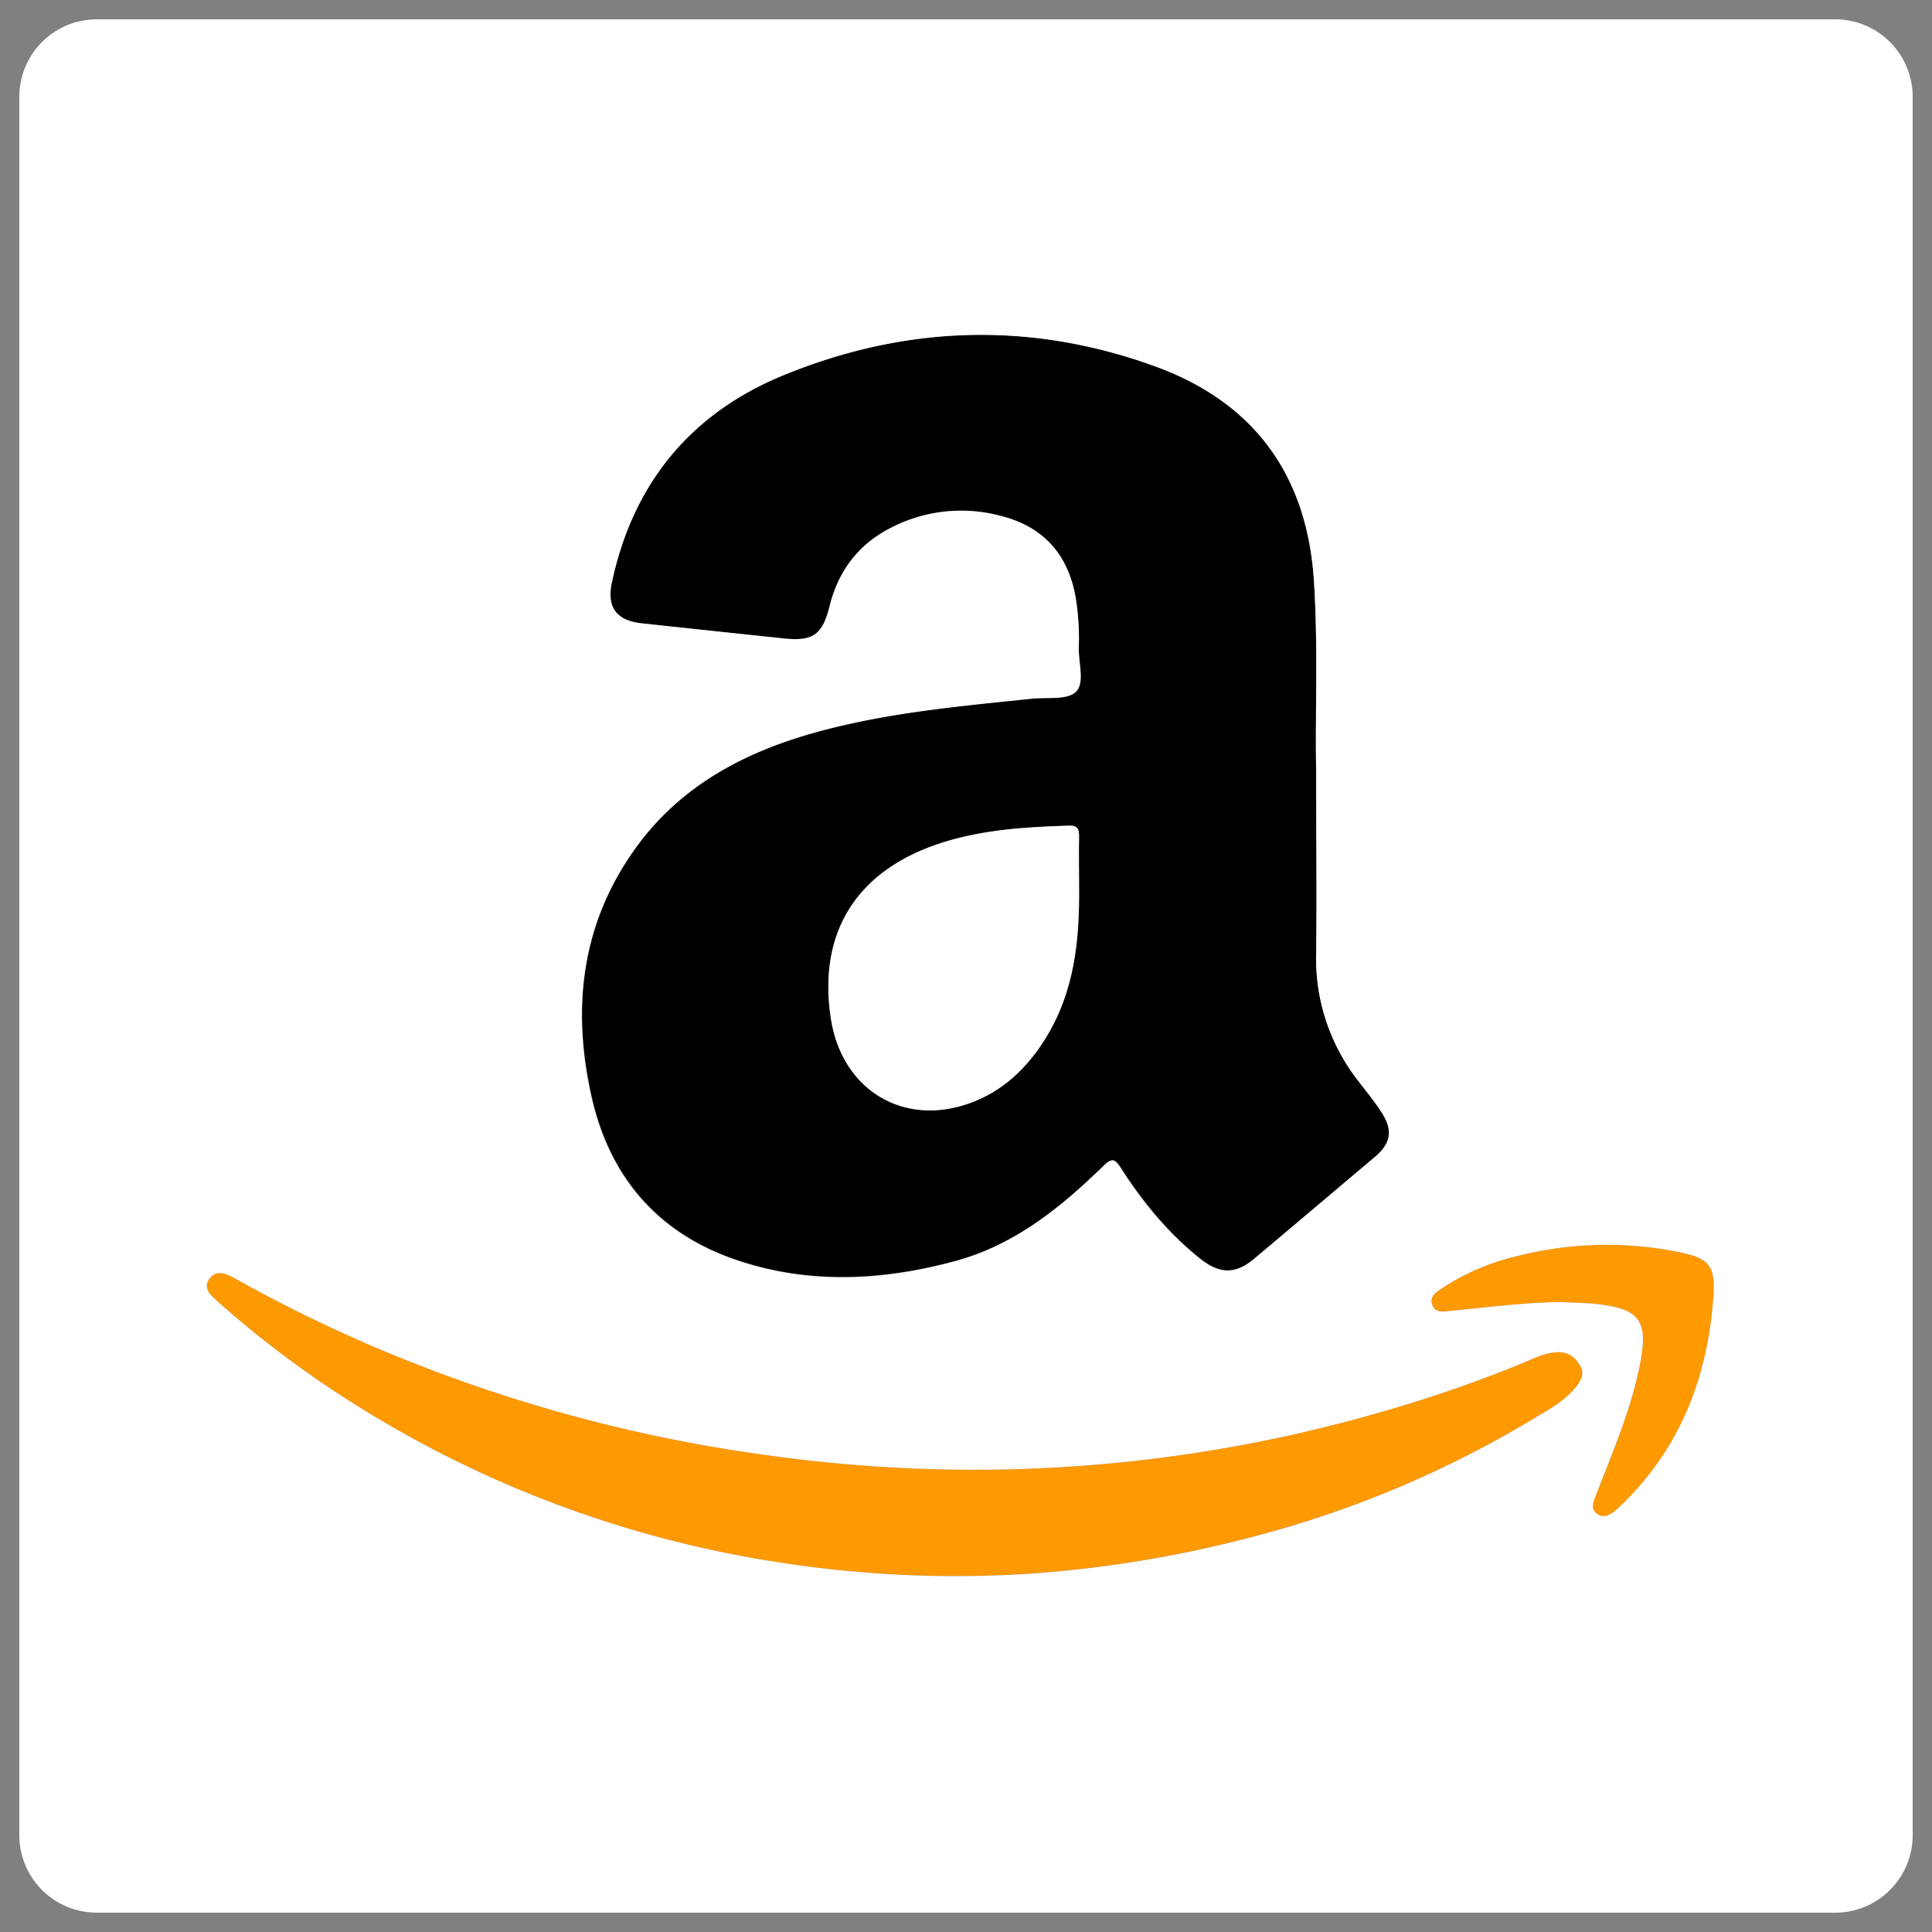
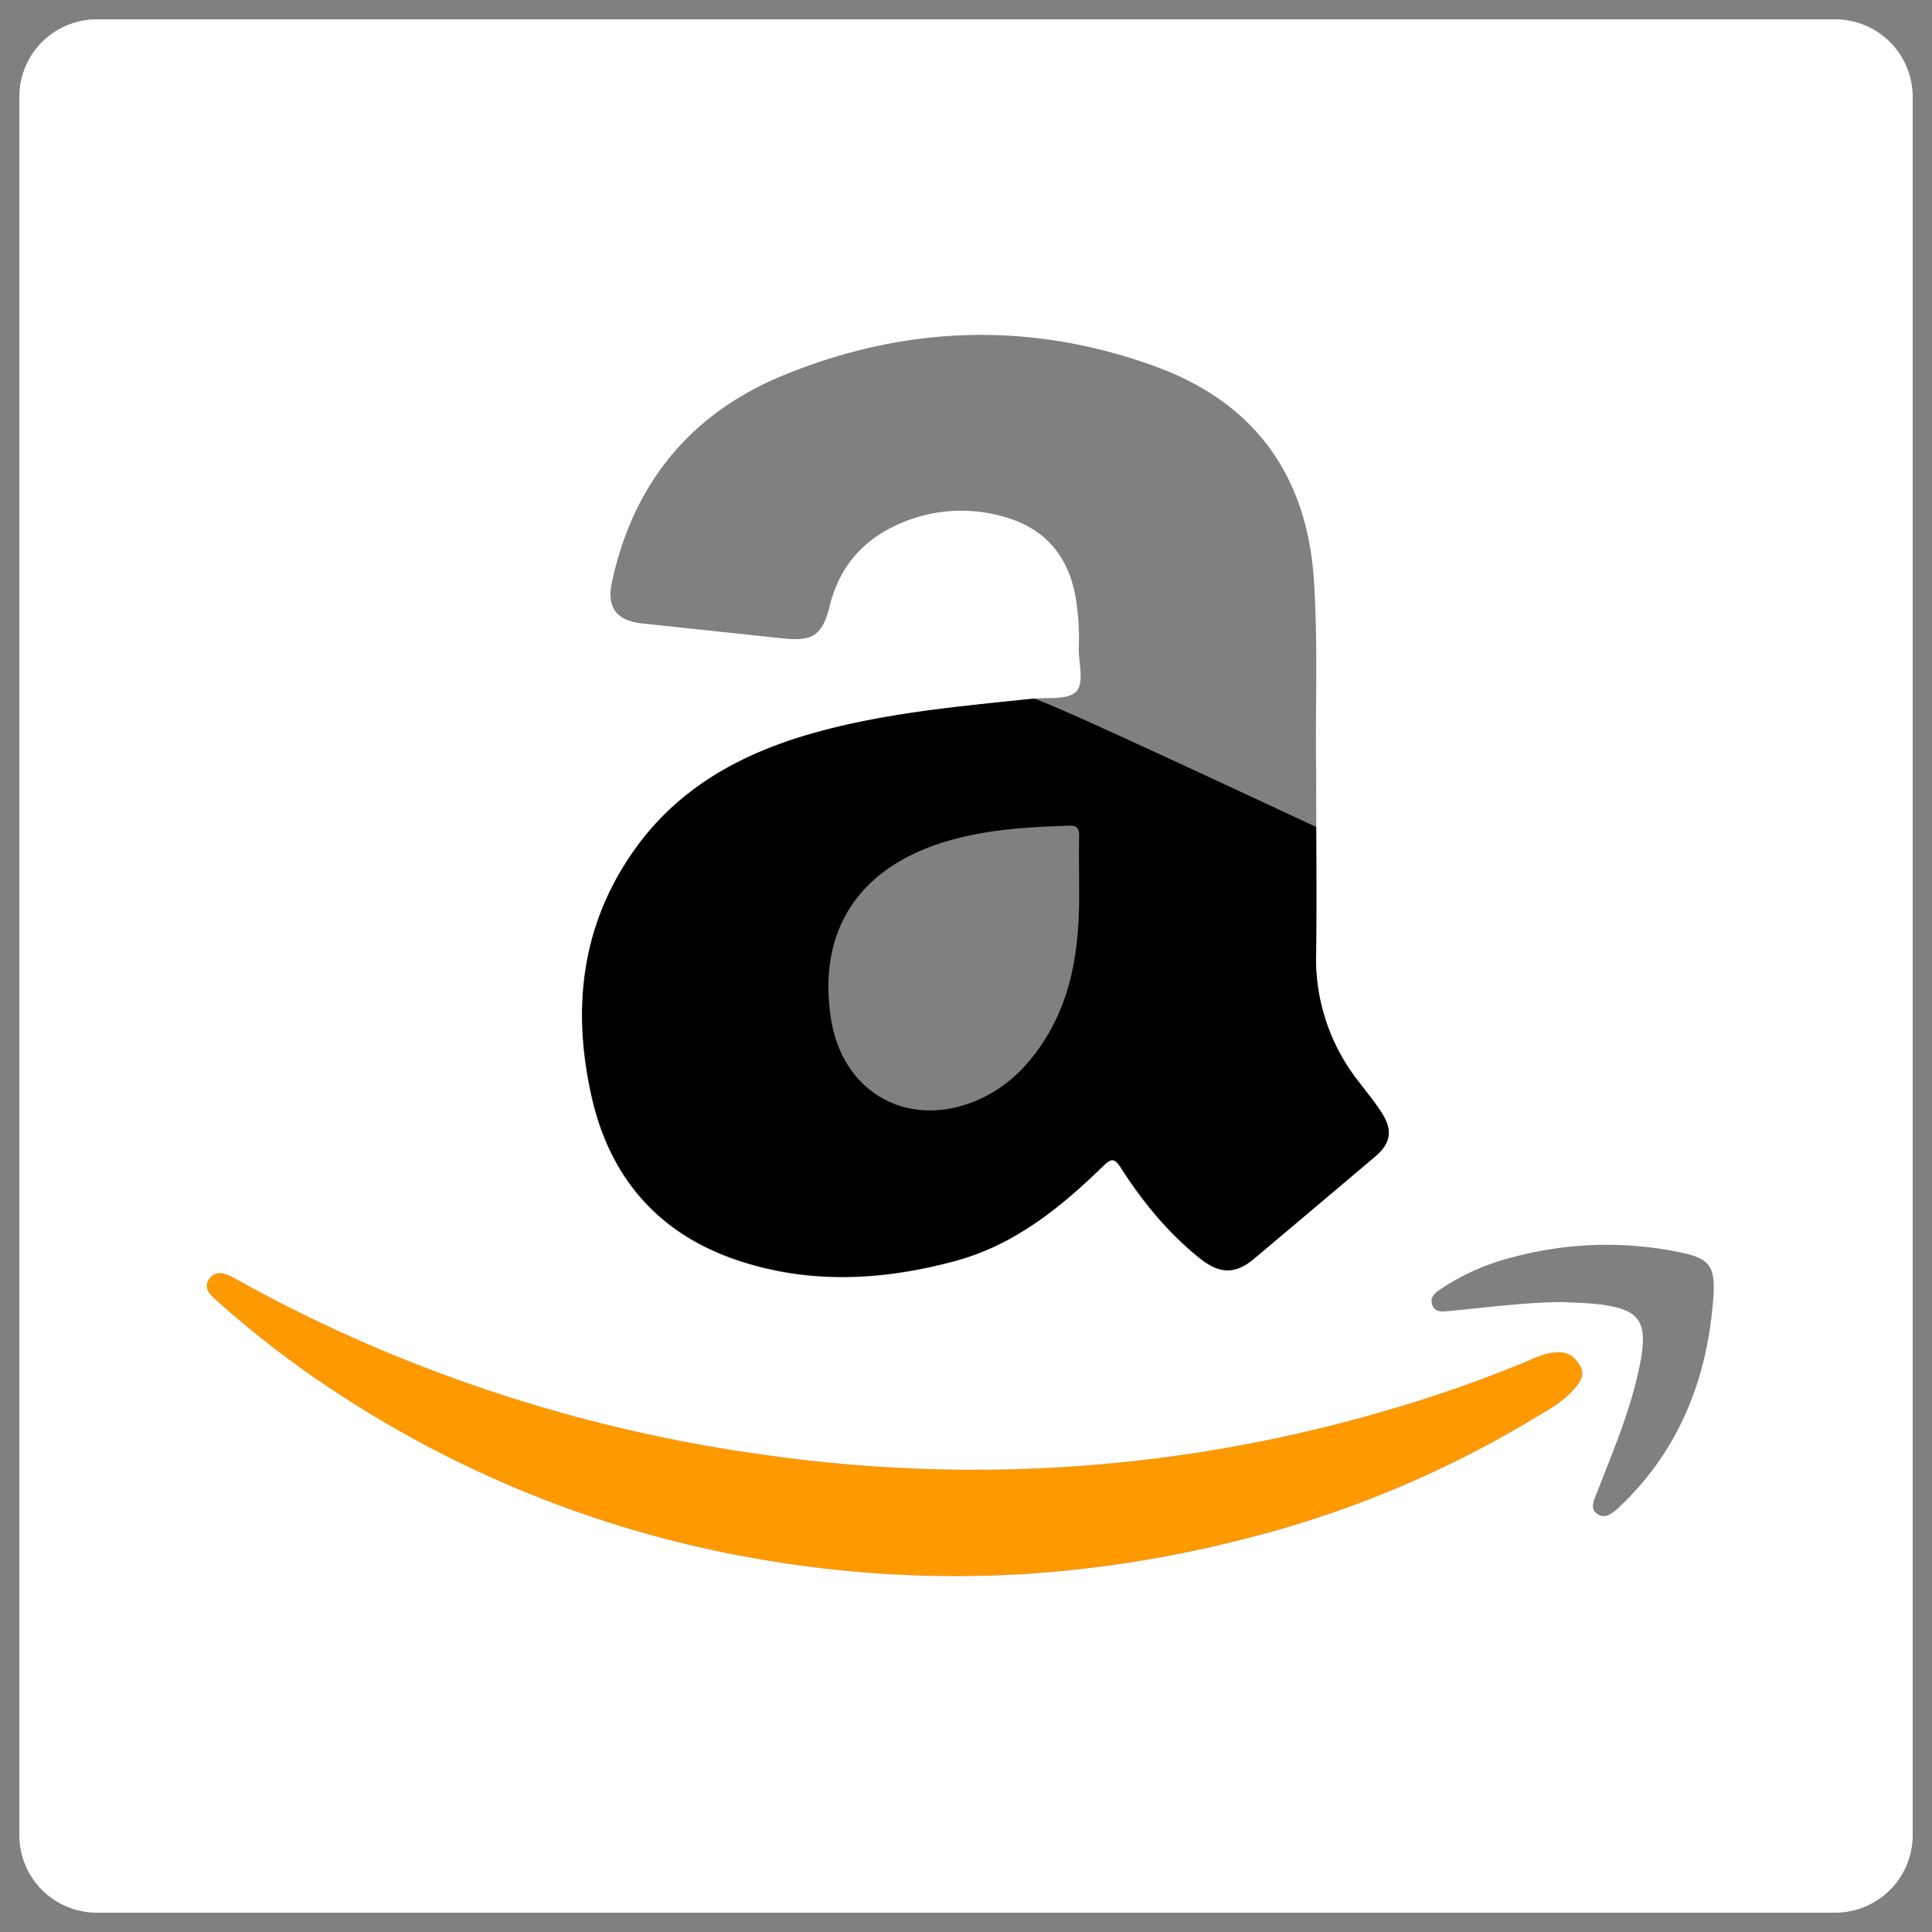
<svg xmlns="http://www.w3.org/2000/svg" viewBox="0 0 500 500">
  <rect x="0" y="0" width="500" height="500" fill="#808080" stroke="none" />
  <title>amazon</title>
  <g id="amazon">
    <g id="fill">
      <g id="fill-yellow">
-         <path d="M433.38,323.82a93.65,93.65,0,0,0-41.23,1.38,59.71,59.71,0,0,0-18.82,8.1c-1.51,1-3.36,2.26-2.68,4.36s2.93,1.72,4.75,1.61c.37,0,.73-.09,1.1-.12,9.15-.89,18.28-2.07,27.51-2.19,3.43.2,6.88.2,10.28.65,10,1.33,12.07,4.31,10.35,14.34,0,.12-.06.24-.08.36-2.18,11.77-6.9,22.7-11.19,33.77-.75,1.93-2.17,4.14-.08,5.68s3.94,0,5.53-1.5c15.59-14.57,22.92-33,24.55-53.85C444.09,327.23,442.47,325.51,433.38,323.82Z" style="fill:#f90" />
        <path d="M60.8,330.85c-2.16-1.21-4.8-2.43-6.63.13s.51,4.36,2.19,5.87a262.34,262.34,0,0,0,33.09,25.08A287.22,287.22,0,0,0,200,404.09a296.59,296.59,0,0,0,67.16,3.11,309.32,309.32,0,0,0,55.1-9A274.79,274.79,0,0,0,395.47,368c4.24-2.61,8.8-4.81,12.09-8.71,1.34-1.59,2.68-3.49,1.48-5.64s-2.81-3.75-5.77-3.7c-4,.07-7.16,2.13-10.66,3.41A344.89,344.89,0,0,1,358.9,365,379,379,0,0,1,257,380.34a386.81,386.81,0,0,1-60.9-4.09,392.21,392.21,0,0,1-84.27-21.66A378.84,378.84,0,0,1,60.8,330.85Z" style="fill:#f90" />
      </g>
      <g id="fill-black">
-         <path d="M267.14,180.73c-19.18,2-38.39,3.72-57,9-17.91,5.11-33.73,13.63-45,28.87-14.61,19.69-17.27,41.88-12,65.17,4.68,20.8,17.15,35.37,37.56,42.28,18.75,6.35,37.79,5.34,56.61.24,15.28-4.14,27.24-13.82,38.31-24.61,2.14-2.09,2.93-1.89,4.47.49,5.66,8.81,12.24,16.87,20.49,23.47,5.11,4.09,9.19,4.2,14.13,0q15.64-13.15,31.24-26.36c4-3.42,4.66-6.78,1.79-11.3-1.77-2.79-3.88-5.38-5.9-8A51.27,51.27,0,0,1,340.6,246.9c.23-15.1,0-30.2,0-47.88-.27-14.47.53-31.54-.56-48.58-1.75-27.33-15.38-46.24-41-55.61-32.29-11.78-64.73-10.73-96.4,2.3-24,9.87-38.86,28.05-44.31,53.6-1.36,6.41,1.16,9.85,7.74,10.57q18.31,2,36.63,3.9c7.73.82,10.14-.9,12-8.38,2.2-8.79,7.12-15.59,15.16-19.88a39.6,39.6,0,0,1,28.95-3.49c11,2.73,17.52,9.81,19.52,21a65.73,65.73,0,0,1,.84,13.21c-.09,3.89,1.74,9.07-.71,11.3S271,180.33,267.14,180.73Zm12.14,35.84c-.1,4.29,0,8.59,0,12.88.16,13.91-1.22,27.47-8.9,39.63-4.65,7.35-10.68,13.15-18.93,16.25-17.44,6.55-33.56-3.14-36.41-21.78-3.44-22.49,6.93-38.7,29.28-45.62,10.55-3.26,21.46-3.89,32.4-4.25C279,213.61,279.32,214.65,279.28,216.57Z" />
+         <path d="M267.14,180.73c-19.18,2-38.39,3.72-57,9-17.91,5.11-33.73,13.63-45,28.87-14.61,19.69-17.27,41.88-12,65.17,4.68,20.8,17.15,35.37,37.56,42.28,18.75,6.35,37.79,5.34,56.61.24,15.28-4.14,27.24-13.82,38.31-24.61,2.14-2.09,2.93-1.89,4.47.49,5.66,8.81,12.24,16.87,20.49,23.47,5.11,4.09,9.19,4.2,14.13,0q15.64-13.15,31.24-26.36c4-3.42,4.66-6.78,1.79-11.3-1.77-2.79-3.88-5.38-5.9-8A51.27,51.27,0,0,1,340.6,246.9q18.31,2,36.63,3.9c7.73.82,10.14-.9,12-8.38,2.2-8.79,7.12-15.59,15.16-19.88a39.6,39.6,0,0,1,28.95-3.49c11,2.73,17.52,9.81,19.52,21a65.73,65.73,0,0,1,.84,13.21c-.09,3.89,1.74,9.07-.71,11.3S271,180.33,267.14,180.73Zm12.14,35.84c-.1,4.29,0,8.59,0,12.88.16,13.91-1.22,27.47-8.9,39.63-4.65,7.35-10.68,13.15-18.93,16.25-17.44,6.55-33.56-3.14-36.41-21.78-3.44-22.49,6.93-38.7,29.28-45.62,10.55-3.26,21.46-3.89,32.4-4.25C279,213.61,279.32,214.65,279.28,216.57Z" />
      </g>
    </g>
    <g id="icon">
-       <path d="M244.29,217.93c-22.35,6.92-32.72,23.13-29.28,45.62,2.85,18.64,19,28.33,36.41,21.78,8.25-3.1,14.28-8.9,18.93-16.25,7.68-12.16,9.06-25.72,8.9-39.63,0-4.29-.07-8.59,0-12.88,0-1.92-.33-3-2.59-2.89C265.75,214,254.84,214.67,244.29,217.93Z" style="fill:#fff" />
      <path d="M475,5H25A20.06,20.06,0,0,0,5,25V475a20.06,20.06,0,0,0,20,20H475a20.06,20.06,0,0,0,20-20V25A20.06,20.06,0,0,0,475,5ZM279.19,167.69a65.73,65.73,0,0,0-.84-13.21c-2-11.22-8.56-18.3-19.52-21a39.6,39.6,0,0,0-28.95,3.49c-8,4.29-13,11.09-15.16,19.88-1.88,7.48-4.29,9.2-12,8.38q-18.31-1.94-36.63-3.9c-6.58-.72-9.1-4.16-7.74-10.57,5.45-25.55,20.32-43.73,44.31-53.6,31.67-13,64.11-14.08,96.4-2.3,25.67,9.37,39.3,28.28,41,55.61,1.09,17,.29,34.11.56,48.58,0,17.68.18,32.78,0,47.88a51.27,51.27,0,0,0,11.14,33.15c2,2.62,4.13,5.21,5.9,8,2.87,4.52,2.26,7.88-1.79,11.3q-15.6,13.2-31.24,26.36c-4.94,4.16-9,4.05-14.13,0-8.25-6.6-14.83-14.66-20.49-23.47-1.54-2.38-2.33-2.58-4.47-.49-11.07,10.79-23,20.47-38.31,24.61-18.82,5.1-37.86,6.11-56.61-.24-20.41-6.91-32.88-21.48-37.56-42.28-5.23-23.29-2.57-45.48,12-65.17,11.3-15.24,27.12-23.76,45-28.87,18.64-5.31,37.85-7,57-9,3.89-.4,9,.4,11.34-1.74S279.1,171.58,279.19,167.69ZM407.56,359.3c-3.29,3.9-7.85,6.1-12.09,8.71a274.79,274.79,0,0,1-73.21,30.22,309.32,309.32,0,0,1-55.1,9A296.59,296.59,0,0,1,200,404.09,287.22,287.22,0,0,1,89.45,361.93a262.34,262.34,0,0,1-33.09-25.08c-1.68-1.51-4-3.34-2.19-5.87s4.47-1.34,6.63-.13a378.84,378.84,0,0,0,51,23.74,392.21,392.21,0,0,0,84.27,21.66,386.81,386.81,0,0,0,60.9,4.09A379,379,0,0,0,358.9,365a344.89,344.89,0,0,0,33.71-11.65c3.5-1.28,6.69-3.34,10.66-3.41,3,0,4.56,1.56,5.77,3.7S408.9,357.71,407.56,359.3Zm35.81-22.89c-1.63,20.84-9,39.28-24.55,53.85-1.59,1.49-3.57,2.95-5.53,1.5s-.67-3.75.08-5.68c4.29-11.07,9-22,11.19-33.77,0-.12.06-.24.08-.36,1.72-10-.36-13-10.35-14.34-3.4-.45-6.85-.45-10.28-.65-9.23.12-18.36,1.3-27.51,2.19-.37,0-.73.1-1.1.12-1.82.11-4,.64-4.75-1.61s1.17-3.33,2.68-4.36a59.71,59.71,0,0,1,18.82-8.1,93.65,93.65,0,0,1,41.23-1.38C442.47,325.51,444.09,327.23,443.37,336.41Z" style="fill:#fff" />
    </g>
  </g>
</svg>